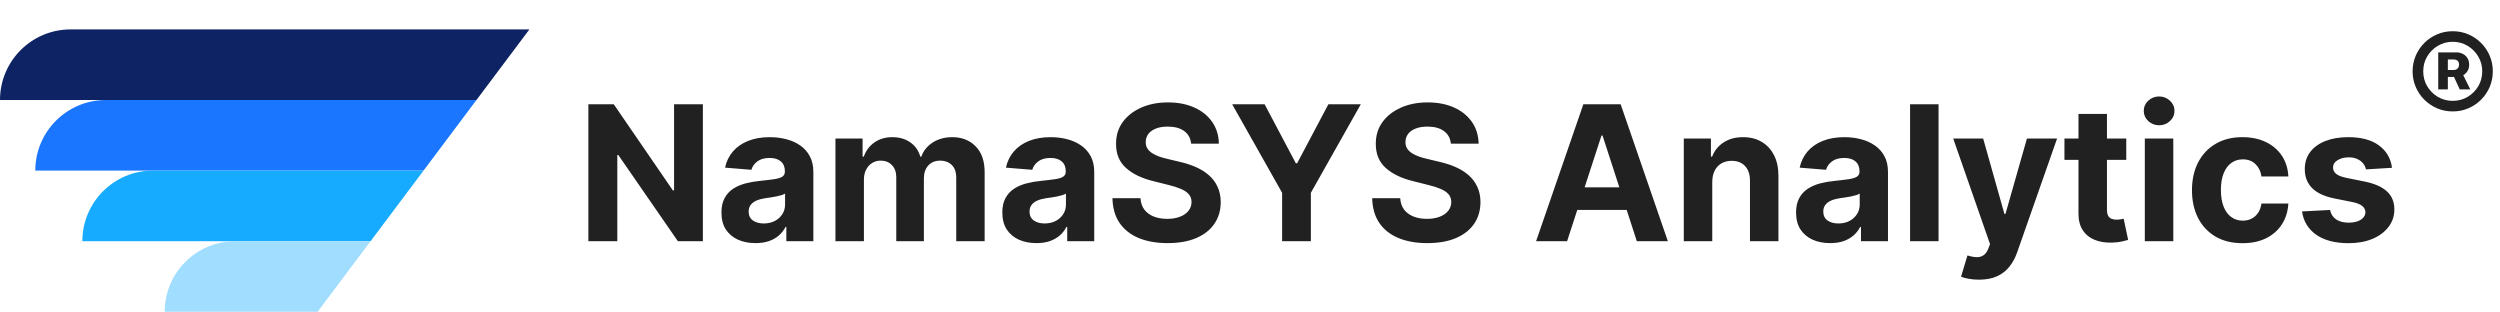
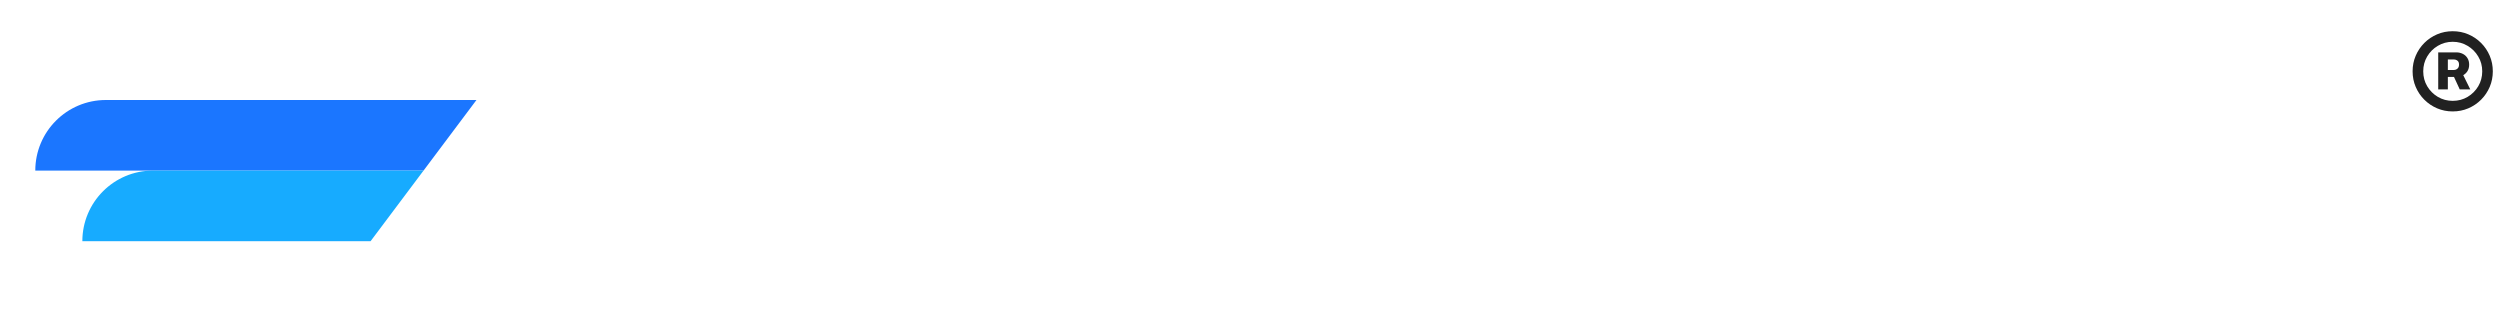
<svg xmlns="http://www.w3.org/2000/svg" width="425" height="53" viewBox="0 0 425 53" fill="none">
-   <path d="M119.489 17.727V41H115.239L105.114 26.352H104.943V41H100.023V17.727H104.341L114.386 32.364H114.591V17.727H119.489ZM128.44 41.33C127.327 41.33 126.334 41.136 125.463 40.75C124.592 40.356 123.902 39.776 123.395 39.011C122.895 38.239 122.645 37.276 122.645 36.125C122.645 35.155 122.823 34.341 123.179 33.682C123.535 33.023 124.02 32.492 124.634 32.091C125.247 31.689 125.944 31.386 126.724 31.182C127.512 30.977 128.338 30.833 129.202 30.75C130.217 30.644 131.035 30.546 131.656 30.454C132.277 30.356 132.728 30.212 133.009 30.023C133.289 29.833 133.429 29.553 133.429 29.182V29.114C133.429 28.394 133.202 27.837 132.747 27.443C132.3 27.049 131.664 26.852 130.838 26.852C129.967 26.852 129.274 27.046 128.759 27.432C128.243 27.811 127.902 28.288 127.736 28.864L123.259 28.5C123.486 27.439 123.933 26.523 124.599 25.75C125.266 24.97 126.126 24.371 127.179 23.954C128.24 23.53 129.467 23.318 130.861 23.318C131.83 23.318 132.759 23.432 133.645 23.659C134.539 23.886 135.33 24.239 136.02 24.716C136.717 25.193 137.266 25.807 137.668 26.557C138.069 27.299 138.27 28.189 138.27 29.227V41H133.679V38.58H133.543C133.262 39.125 132.887 39.606 132.418 40.023C131.948 40.432 131.384 40.754 130.724 40.989C130.065 41.216 129.304 41.33 128.44 41.33ZM129.827 37.989C130.539 37.989 131.168 37.849 131.713 37.568C132.259 37.28 132.687 36.894 132.997 36.409C133.308 35.924 133.463 35.375 133.463 34.761V32.909C133.312 33.008 133.103 33.099 132.838 33.182C132.58 33.258 132.289 33.33 131.963 33.398C131.637 33.458 131.312 33.515 130.986 33.568C130.66 33.614 130.365 33.655 130.099 33.693C129.531 33.776 129.035 33.909 128.611 34.091C128.187 34.273 127.857 34.519 127.622 34.83C127.387 35.133 127.27 35.511 127.27 35.966C127.27 36.625 127.509 37.129 127.986 37.477C128.471 37.818 129.084 37.989 129.827 37.989ZM142.026 41V23.546H146.639V26.625H146.844C147.207 25.602 147.813 24.796 148.662 24.204C149.51 23.614 150.526 23.318 151.707 23.318C152.904 23.318 153.923 23.617 154.764 24.216C155.605 24.807 156.166 25.61 156.446 26.625H156.628C156.984 25.625 157.628 24.826 158.56 24.227C159.499 23.621 160.609 23.318 161.889 23.318C163.518 23.318 164.84 23.837 165.855 24.875C166.878 25.905 167.389 27.367 167.389 29.261V41H162.56V30.216C162.56 29.246 162.302 28.519 161.787 28.034C161.272 27.549 160.628 27.307 159.855 27.307C158.976 27.307 158.291 27.587 157.798 28.148C157.306 28.701 157.06 29.432 157.06 30.341V41H152.366V30.114C152.366 29.258 152.12 28.576 151.628 28.068C151.143 27.561 150.503 27.307 149.707 27.307C149.17 27.307 148.685 27.443 148.253 27.716C147.829 27.981 147.491 28.356 147.241 28.841C146.991 29.318 146.866 29.879 146.866 30.523V41H142.026ZM176.19 41.33C175.077 41.33 174.084 41.136 173.213 40.75C172.342 40.356 171.652 39.776 171.145 39.011C170.645 38.239 170.395 37.276 170.395 36.125C170.395 35.155 170.573 34.341 170.929 33.682C171.285 33.023 171.77 32.492 172.384 32.091C172.997 31.689 173.694 31.386 174.474 31.182C175.262 30.977 176.088 30.833 176.952 30.75C177.967 30.644 178.785 30.546 179.406 30.454C180.027 30.356 180.478 30.212 180.759 30.023C181.039 29.833 181.179 29.553 181.179 29.182V29.114C181.179 28.394 180.952 27.837 180.497 27.443C180.05 27.049 179.414 26.852 178.588 26.852C177.717 26.852 177.024 27.046 176.509 27.432C175.993 27.811 175.652 28.288 175.486 28.864L171.009 28.5C171.236 27.439 171.683 26.523 172.349 25.75C173.016 24.97 173.876 24.371 174.929 23.954C175.99 23.53 177.217 23.318 178.611 23.318C179.58 23.318 180.509 23.432 181.395 23.659C182.289 23.886 183.08 24.239 183.77 24.716C184.467 25.193 185.016 25.807 185.418 26.557C185.819 27.299 186.02 28.189 186.02 29.227V41H181.429V38.58H181.293C181.012 39.125 180.637 39.606 180.168 40.023C179.698 40.432 179.134 40.754 178.474 40.989C177.815 41.216 177.054 41.33 176.19 41.33ZM177.577 37.989C178.289 37.989 178.918 37.849 179.463 37.568C180.009 37.28 180.437 36.894 180.747 36.409C181.058 35.924 181.213 35.375 181.213 34.761V32.909C181.062 33.008 180.853 33.099 180.588 33.182C180.33 33.258 180.039 33.33 179.713 33.398C179.387 33.458 179.062 33.515 178.736 33.568C178.41 33.614 178.115 33.655 177.849 33.693C177.281 33.776 176.785 33.909 176.361 34.091C175.937 34.273 175.607 34.519 175.372 34.83C175.137 35.133 175.02 35.511 175.02 35.966C175.02 36.625 175.259 37.129 175.736 37.477C176.221 37.818 176.834 37.989 177.577 37.989ZM202.491 24.421C202.401 23.504 202.01 22.792 201.321 22.284C200.632 21.776 199.696 21.523 198.514 21.523C197.711 21.523 197.033 21.636 196.48 21.864C195.927 22.083 195.503 22.39 195.207 22.784C194.92 23.178 194.776 23.625 194.776 24.125C194.76 24.542 194.848 24.905 195.037 25.216C195.234 25.526 195.503 25.796 195.844 26.023C196.185 26.242 196.579 26.436 197.026 26.602C197.473 26.761 197.95 26.898 198.457 27.011L200.548 27.511C201.563 27.739 202.495 28.042 203.344 28.421C204.192 28.799 204.927 29.265 205.548 29.818C206.17 30.371 206.651 31.023 206.991 31.773C207.34 32.523 207.518 33.383 207.526 34.352C207.518 35.776 207.154 37.011 206.435 38.057C205.723 39.095 204.692 39.901 203.344 40.477C202.003 41.045 200.385 41.33 198.491 41.33C196.613 41.33 194.976 41.042 193.582 40.466C192.196 39.89 191.113 39.038 190.332 37.909C189.56 36.773 189.154 35.367 189.116 33.693H193.878C193.931 34.474 194.154 35.125 194.548 35.648C194.95 36.163 195.484 36.553 196.151 36.818C196.825 37.076 197.586 37.205 198.435 37.205C199.268 37.205 199.991 37.083 200.605 36.841C201.226 36.599 201.707 36.261 202.048 35.83C202.389 35.398 202.56 34.901 202.56 34.341C202.56 33.818 202.404 33.379 202.094 33.023C201.791 32.667 201.344 32.364 200.753 32.114C200.17 31.864 199.454 31.636 198.605 31.432L196.071 30.796C194.109 30.318 192.56 29.572 191.423 28.557C190.287 27.542 189.723 26.174 189.73 24.454C189.723 23.046 190.098 21.814 190.855 20.761C191.62 19.708 192.67 18.886 194.003 18.296C195.336 17.704 196.851 17.409 198.548 17.409C200.276 17.409 201.783 17.704 203.071 18.296C204.366 18.886 205.374 19.708 206.094 20.761C206.813 21.814 207.185 23.034 207.207 24.421H202.491ZM209.472 17.727H214.983L220.29 27.75H220.517L225.824 17.727H231.335L222.847 32.773V41H217.96V32.773L209.472 17.727ZM246.648 24.421C246.557 23.504 246.167 22.792 245.477 22.284C244.788 21.776 243.852 21.523 242.67 21.523C241.867 21.523 241.189 21.636 240.636 21.864C240.083 22.083 239.659 22.39 239.364 22.784C239.076 23.178 238.932 23.625 238.932 24.125C238.917 24.542 239.004 24.905 239.193 25.216C239.39 25.526 239.659 25.796 240 26.023C240.341 26.242 240.735 26.436 241.182 26.602C241.629 26.761 242.106 26.898 242.614 27.011L244.705 27.511C245.72 27.739 246.652 28.042 247.5 28.421C248.348 28.799 249.083 29.265 249.705 29.818C250.326 30.371 250.807 31.023 251.148 31.773C251.496 32.523 251.674 33.383 251.682 34.352C251.674 35.776 251.311 37.011 250.591 38.057C249.879 39.095 248.848 39.901 247.5 40.477C246.159 41.045 244.542 41.33 242.648 41.33C240.769 41.33 239.133 41.042 237.739 40.466C236.352 39.89 235.269 39.038 234.489 37.909C233.716 36.773 233.311 35.367 233.273 33.693H238.034C238.087 34.474 238.311 35.125 238.705 35.648C239.106 36.163 239.64 36.553 240.307 36.818C240.981 37.076 241.742 37.205 242.591 37.205C243.424 37.205 244.148 37.083 244.761 36.841C245.383 36.599 245.864 36.261 246.205 35.83C246.545 35.398 246.716 34.901 246.716 34.341C246.716 33.818 246.561 33.379 246.25 33.023C245.947 32.667 245.5 32.364 244.909 32.114C244.326 31.864 243.61 31.636 242.761 31.432L240.227 30.796C238.265 30.318 236.716 29.572 235.58 28.557C234.443 27.542 233.879 26.174 233.886 24.454C233.879 23.046 234.254 21.814 235.011 20.761C235.777 19.708 236.826 18.886 238.159 18.296C239.492 17.704 241.008 17.409 242.705 17.409C244.432 17.409 245.939 17.704 247.227 18.296C248.523 18.886 249.53 19.708 250.25 20.761C250.97 21.814 251.341 23.034 251.364 24.421H246.648ZM266.409 41H261.136L269.17 17.727H275.511L283.534 41H278.261L272.432 23.046H272.25L266.409 41ZM266.08 31.852H278.534V35.693H266.08V31.852ZM291.085 30.909V41H286.244V23.546H290.858V26.625H291.062C291.449 25.61 292.097 24.807 293.006 24.216C293.915 23.617 295.017 23.318 296.312 23.318C297.525 23.318 298.581 23.583 299.483 24.114C300.384 24.644 301.085 25.401 301.585 26.386C302.085 27.364 302.335 28.53 302.335 29.886V41H297.494V30.75C297.502 29.682 297.229 28.849 296.676 28.25C296.123 27.644 295.362 27.341 294.392 27.341C293.741 27.341 293.165 27.481 292.665 27.761C292.172 28.042 291.786 28.451 291.506 28.989C291.233 29.519 291.093 30.159 291.085 30.909ZM311.128 41.33C310.014 41.33 309.022 41.136 308.151 40.75C307.279 40.356 306.59 39.776 306.082 39.011C305.582 38.239 305.332 37.276 305.332 36.125C305.332 35.155 305.51 34.341 305.866 33.682C306.223 33.023 306.707 32.492 307.321 32.091C307.935 31.689 308.632 31.386 309.412 31.182C310.2 30.977 311.026 30.833 311.889 30.75C312.904 30.644 313.723 30.546 314.344 30.454C314.965 30.356 315.416 30.212 315.696 30.023C315.976 29.833 316.116 29.553 316.116 29.182V29.114C316.116 28.394 315.889 27.837 315.435 27.443C314.988 27.049 314.351 26.852 313.526 26.852C312.654 26.852 311.961 27.046 311.446 27.432C310.931 27.811 310.59 28.288 310.423 28.864L305.946 28.5C306.173 27.439 306.62 26.523 307.287 25.75C307.954 24.97 308.813 24.371 309.866 23.954C310.927 23.53 312.154 23.318 313.548 23.318C314.518 23.318 315.446 23.432 316.332 23.659C317.226 23.886 318.018 24.239 318.707 24.716C319.404 25.193 319.954 25.807 320.355 26.557C320.757 27.299 320.957 28.189 320.957 29.227V41H316.366V38.58H316.23C315.95 39.125 315.575 39.606 315.105 40.023C314.635 40.432 314.071 40.754 313.412 40.989C312.753 41.216 311.991 41.33 311.128 41.33ZM312.514 37.989C313.226 37.989 313.855 37.849 314.401 37.568C314.946 37.28 315.374 36.894 315.685 36.409C315.995 35.924 316.151 35.375 316.151 34.761V32.909C315.999 33.008 315.791 33.099 315.526 33.182C315.268 33.258 314.976 33.33 314.651 33.398C314.325 33.458 313.999 33.515 313.673 33.568C313.348 33.614 313.052 33.655 312.787 33.693C312.219 33.776 311.723 33.909 311.298 34.091C310.874 34.273 310.545 34.519 310.31 34.83C310.075 35.133 309.957 35.511 309.957 35.966C309.957 36.625 310.196 37.129 310.673 37.477C311.158 37.818 311.772 37.989 312.514 37.989ZM329.554 17.727V41H324.713V17.727H329.554ZM336.42 47.545C335.807 47.545 335.231 47.496 334.693 47.398C334.163 47.307 333.723 47.189 333.375 47.045L334.466 43.432C335.034 43.606 335.545 43.701 336 43.716C336.462 43.731 336.86 43.625 337.193 43.398C337.534 43.17 337.811 42.784 338.023 42.239L338.307 41.5L332.045 23.546H337.136L340.75 36.364H340.932L344.58 23.546H349.705L342.92 42.886C342.595 43.826 342.152 44.644 341.591 45.341C341.038 46.045 340.337 46.587 339.489 46.966C338.64 47.352 337.617 47.545 336.42 47.545ZM361.466 23.546V27.182H350.955V23.546H361.466ZM353.341 19.364H358.182V35.636C358.182 36.083 358.25 36.432 358.386 36.682C358.523 36.924 358.712 37.095 358.955 37.193C359.205 37.292 359.492 37.341 359.818 37.341C360.045 37.341 360.273 37.322 360.5 37.284C360.727 37.239 360.902 37.205 361.023 37.182L361.784 40.784C361.542 40.86 361.201 40.947 360.761 41.045C360.322 41.151 359.788 41.216 359.159 41.239C357.992 41.284 356.97 41.129 356.091 40.773C355.22 40.417 354.542 39.864 354.057 39.114C353.572 38.364 353.333 37.417 353.341 36.273V19.364ZM364.619 41V23.546H369.46V41H364.619ZM367.051 21.296C366.331 21.296 365.714 21.057 365.199 20.579C364.691 20.095 364.438 19.515 364.438 18.841C364.438 18.174 364.691 17.602 365.199 17.125C365.714 16.64 366.331 16.398 367.051 16.398C367.771 16.398 368.384 16.64 368.892 17.125C369.407 17.602 369.665 18.174 369.665 18.841C369.665 19.515 369.407 20.095 368.892 20.579C368.384 21.057 367.771 21.296 367.051 21.296ZM381.224 41.341C379.437 41.341 377.899 40.962 376.611 40.205C375.33 39.439 374.346 38.379 373.656 37.023C372.974 35.667 372.634 34.106 372.634 32.341C372.634 30.553 372.978 28.985 373.668 27.636C374.365 26.28 375.353 25.224 376.634 24.466C377.914 23.701 379.437 23.318 381.202 23.318C382.724 23.318 384.058 23.595 385.202 24.148C386.346 24.701 387.251 25.477 387.918 26.477C388.584 27.477 388.952 28.651 389.02 30H384.452C384.323 29.129 383.982 28.428 383.429 27.898C382.884 27.36 382.168 27.091 381.281 27.091C380.531 27.091 379.876 27.296 379.315 27.704C378.762 28.106 378.33 28.693 378.02 29.466C377.709 30.239 377.554 31.174 377.554 32.273C377.554 33.386 377.705 34.333 378.009 35.114C378.319 35.894 378.755 36.489 379.315 36.898C379.876 37.307 380.531 37.511 381.281 37.511C381.834 37.511 382.33 37.398 382.77 37.17C383.217 36.943 383.584 36.614 383.872 36.182C384.168 35.742 384.361 35.216 384.452 34.602H389.02C388.944 35.936 388.58 37.11 387.929 38.125C387.285 39.133 386.395 39.92 385.259 40.489C384.122 41.057 382.777 41.341 381.224 41.341ZM406.642 28.523L402.21 28.796C402.134 28.417 401.972 28.076 401.722 27.773C401.472 27.462 401.142 27.216 400.733 27.034C400.331 26.845 399.85 26.75 399.29 26.75C398.54 26.75 397.907 26.909 397.392 27.227C396.877 27.538 396.619 27.954 396.619 28.477C396.619 28.894 396.786 29.246 397.119 29.534C397.453 29.822 398.025 30.053 398.835 30.227L401.994 30.864C403.691 31.212 404.956 31.773 405.79 32.545C406.623 33.318 407.04 34.333 407.04 35.591C407.04 36.735 406.703 37.739 406.028 38.602C405.362 39.466 404.445 40.14 403.278 40.625C402.119 41.102 400.782 41.341 399.267 41.341C396.956 41.341 395.116 40.86 393.744 39.898C392.381 38.928 391.581 37.61 391.347 35.943L396.108 35.693C396.252 36.398 396.6 36.936 397.153 37.307C397.706 37.67 398.415 37.852 399.278 37.852C400.127 37.852 400.809 37.689 401.324 37.364C401.847 37.03 402.112 36.602 402.119 36.08C402.112 35.64 401.926 35.28 401.562 35C401.199 34.712 400.638 34.492 399.881 34.341L396.858 33.739C395.153 33.398 393.884 32.807 393.051 31.966C392.225 31.125 391.812 30.053 391.812 28.75C391.812 27.629 392.116 26.663 392.722 25.852C393.335 25.042 394.195 24.417 395.301 23.977C396.415 23.538 397.718 23.318 399.21 23.318C401.415 23.318 403.15 23.784 404.415 24.716C405.688 25.648 406.43 26.917 406.642 28.523Z" fill="#212121" />
  <path d="M414.497 15.193V8.903H417.574C417.972 8.903 418.335 8.986 418.665 9.151C419 9.315 419.264 9.554 419.457 9.866C419.656 10.173 419.756 10.548 419.756 10.992C419.756 11.435 419.653 11.812 419.449 12.125C419.244 12.438 418.972 12.676 418.631 12.841C418.29 13 417.912 13.079 417.497 13.079H415.392V11.895H417.156C417.395 11.895 417.599 11.818 417.77 11.665C417.946 11.511 418.034 11.284 418.034 10.983C418.034 10.671 417.946 10.449 417.77 10.318C417.599 10.182 417.398 10.114 417.165 10.114H416.134V15.193H414.497ZM418.511 12.287L419.943 15.193H418.153L416.815 12.287H418.511ZM416.96 18.943C416.017 18.943 415.134 18.767 414.31 18.415C413.486 18.062 412.761 17.574 412.136 16.949C411.511 16.324 411.023 15.599 410.67 14.776C410.318 13.952 410.142 13.068 410.142 12.125C410.142 11.182 410.318 10.298 410.67 9.474C411.023 8.651 411.511 7.926 412.136 7.301C412.761 6.676 413.486 6.188 414.31 5.835C415.134 5.483 416.017 5.307 416.96 5.307C417.903 5.307 418.787 5.483 419.611 5.835C420.435 6.188 421.159 6.676 421.784 7.301C422.409 7.926 422.898 8.651 423.25 9.474C423.602 10.298 423.778 11.182 423.778 12.125C423.778 13.068 423.602 13.952 423.25 14.776C422.898 15.599 422.409 16.324 421.784 16.949C421.159 17.574 420.435 18.062 419.611 18.415C418.787 18.767 417.903 18.943 416.96 18.943ZM416.96 17.145C417.892 17.145 418.736 16.921 419.491 16.472C420.253 16.017 420.858 15.412 421.307 14.656C421.756 13.895 421.98 13.051 421.98 12.125C421.98 11.199 421.753 10.358 421.298 9.602C420.849 8.841 420.244 8.236 419.483 7.787C418.727 7.332 417.886 7.105 416.96 7.105C416.04 7.105 415.199 7.332 414.438 7.787C413.676 8.236 413.071 8.841 412.622 9.602C412.173 10.358 411.949 11.199 411.949 12.125C411.949 13.051 412.173 13.895 412.622 14.656C413.071 15.412 413.676 16.017 414.438 16.472C415.199 16.921 416.04 17.145 416.96 17.145Z" fill="#212121" />
-   <path d="M0 17C0 10.373 5.373 5 12 5H90L81 17H0Z" fill="#0E2364" />
  <path d="M6 29C6 22.373 11.373 17 18 17H81L72 29H6Z" fill="#1B76FF" />
  <path d="M14 41C14 34.373 19.373 29 26 29H72L63 41H14Z" fill="#17ABFF" />
-   <path d="M28 53C28 46.373 33.373 41 40 41H63L54 53H28Z" fill="#A0DDFF" />
</svg>